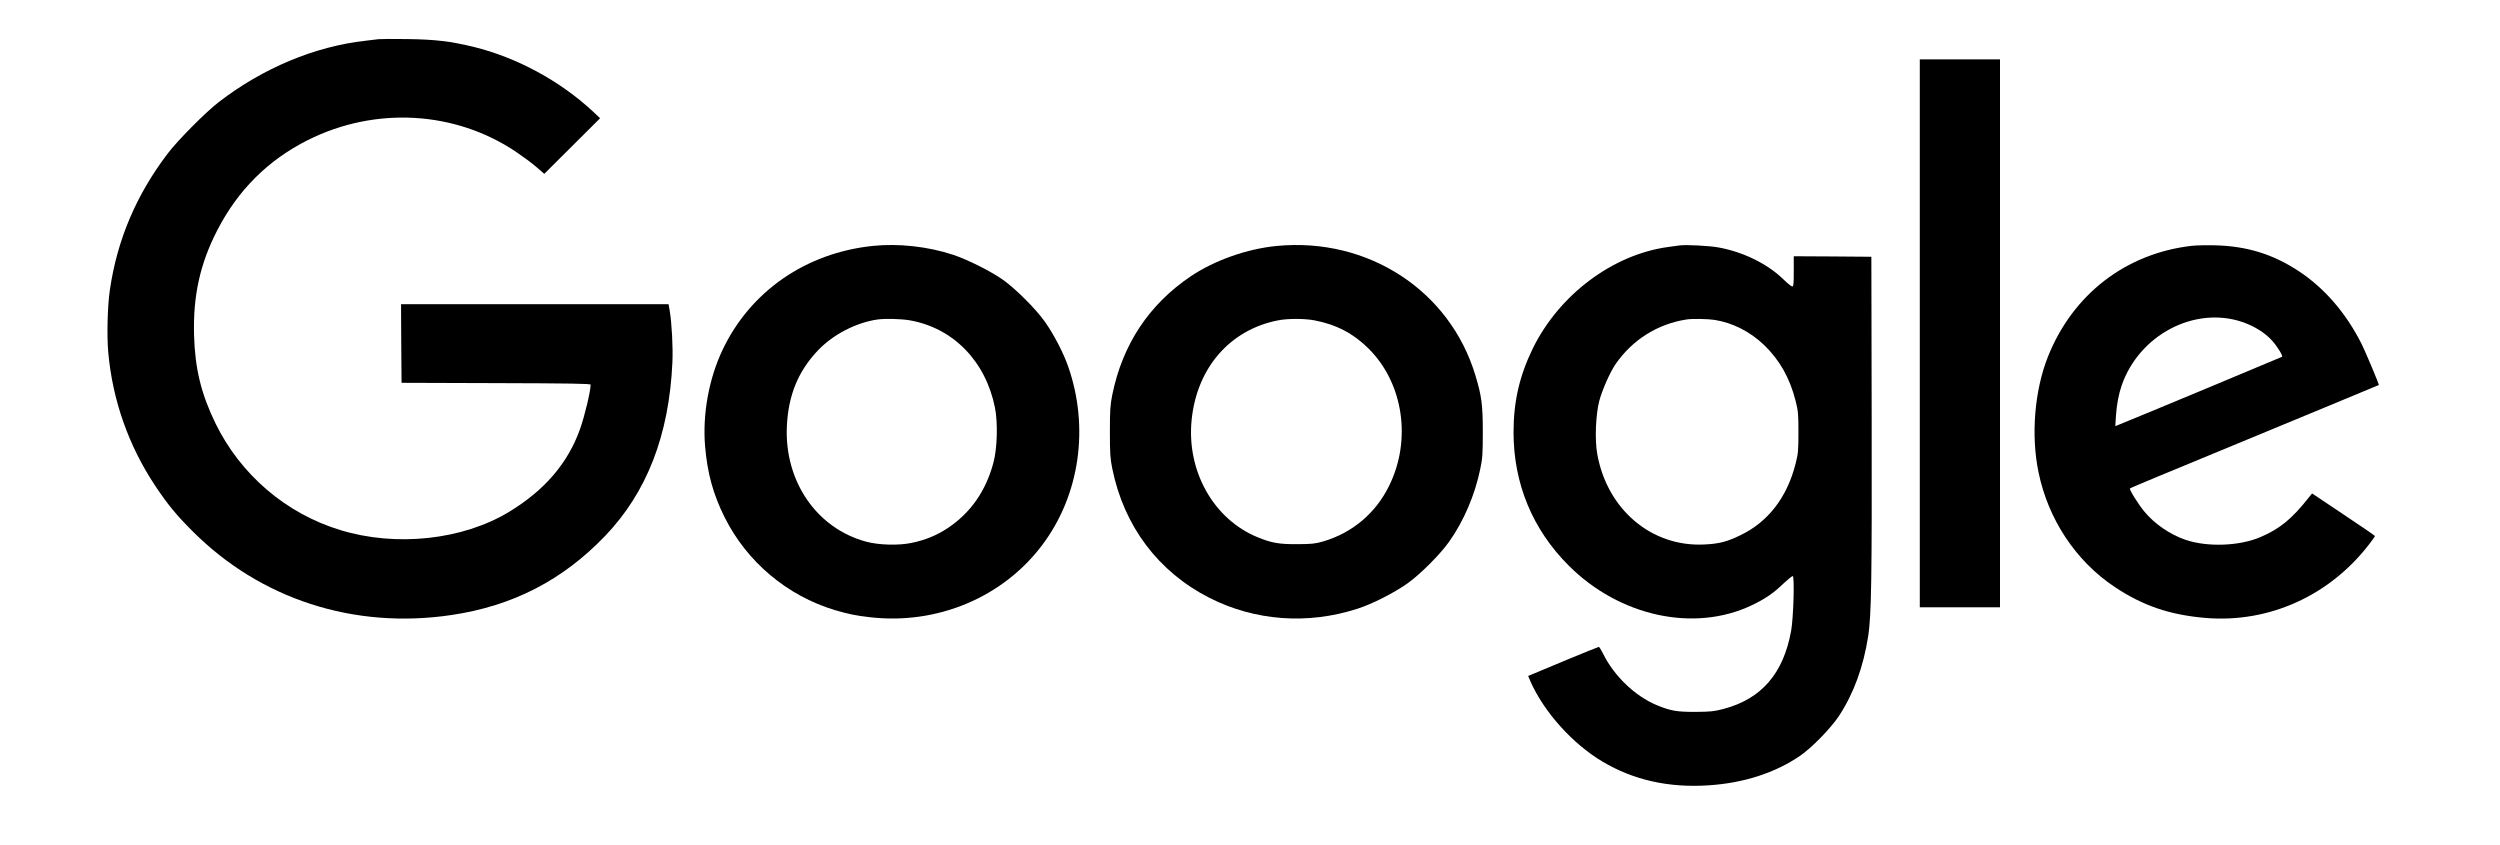
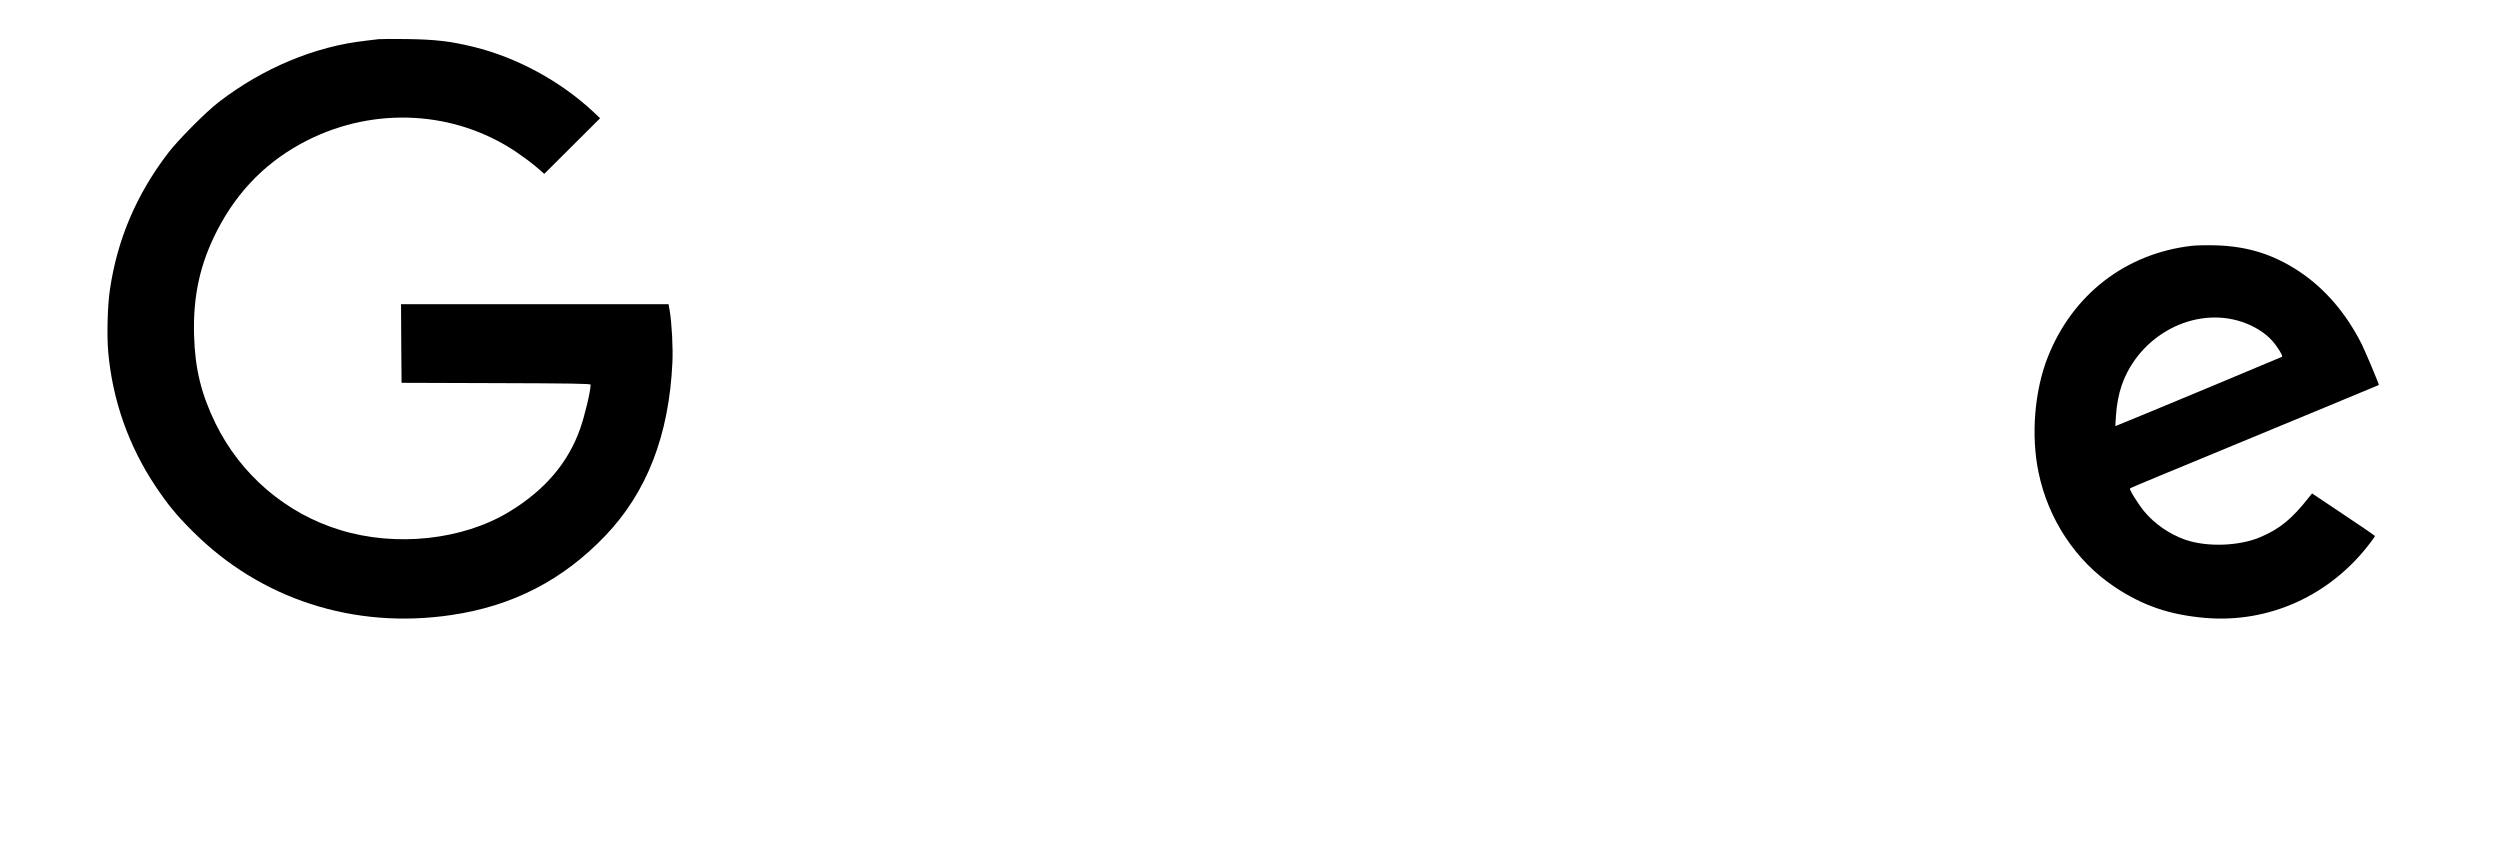
<svg xmlns="http://www.w3.org/2000/svg" version="1.0" width="2400pt" height="811pt" viewBox="0 0 2400 811" preserveAspectRatio="xMidYMid meet">
  <g transform="translate(0,811) scale(0.1,-0.1)" fill="#000000" stroke="none">
    <path d="M3635 7734 c-16 -2 -73 -9 -125 -15 -487 -54 -987 -263 -1410 -589 -125 -96 -396 -369 -491 -495 -302 -398 -484 -827 -554 -1307 -23 -152 -30 -439 -16 -598 41 -461 195 -898 450 -1282 120 -180 201 -279 356 -434 652 -656 1553 -948 2490 -808 588 87 1068 335 1475 760 400 418 613 966 645 1664 7 137 -6 384 -26 498 l-11 62 -1284 0 -1284 0 2 -377 3 -378 908 -3 c715 -2 907 -5 907 -15 0 -61 -56 -296 -101 -424 -116 -328 -340 -590 -684 -798 -445 -269 -1083 -338 -1620 -173 -521 159 -955 531 -1196 1023 -138 284 -197 525 -206 846 -11 377 57 687 223 1009 198 385 488 674 869 865 648 325 1415 281 2001 -114 65 -44 153 -109 194 -145 l75 -65 268 267 268 267 -68 64 c-316 294 -729 518 -1146 621 -224 54 -365 71 -637 75 -135 2 -258 1 -275 -1z" />
-     <path d="M18430 4910 l0 -2630 385 0 385 0 0 2630 0 2630 -385 0 -385 0 0 -2630z" />
-     <path d="M8376 5749 c-642 -68 -1174 -437 -1440 -999 -132 -279 -193 -620 -167 -926 22 -259 78 -461 187 -679 213 -428 600 -754 1059 -892 126 -37 200 -53 334 -68 646 -76 1280 190 1658 695 358 477 452 1124 248 1710 -47 135 -138 309 -223 430 -86 122 -280 316 -402 403 -118 83 -341 195 -480 241 -242 80 -526 111 -774 85z m357 -714 c418 -73 730 -393 819 -840 28 -144 22 -389 -15 -526 -72 -272 -220 -484 -441 -630 -105 -69 -214 -114 -346 -141 -123 -26 -314 -21 -435 12 -476 128 -786 581 -761 1110 14 296 109 527 297 725 146 154 369 269 574 298 72 10 229 6 308 -8z" />
-     <path d="M12258 5749 c-284 -27 -599 -138 -826 -291 -400 -269 -656 -654 -754 -1138 -20 -101 -23 -144 -23 -355 0 -211 3 -254 23 -354 112 -552 441 -990 932 -1240 438 -222 944 -260 1424 -104 138 44 352 153 476 241 122 86 316 280 402 402 141 199 248 450 299 700 21 102 24 142 24 350 0 263 -11 348 -71 546 -245 815 -1031 1327 -1906 1243z m359 -714 c211 -40 376 -126 524 -274 332 -332 412 -876 194 -1316 -129 -262 -351 -449 -630 -532 -80 -23 -107 -26 -250 -27 -174 -1 -246 11 -378 65 -426 172 -688 637 -637 1131 51 497 367 861 826 952 94 19 255 19 351 1z" />
-     <path d="M16125 5754 c-16 -2 -66 -9 -110 -15 -532 -72 -1047 -458 -1300 -974 -128 -263 -185 -509 -185 -805 0 -492 182 -933 530 -1280 488 -488 1205 -643 1756 -381 129 62 208 115 304 208 43 40 83 73 90 73 19 0 7 -404 -15 -525 -74 -411 -285 -655 -650 -751 -88 -23 -120 -27 -265 -28 -183 -1 -243 10 -376 65 -208 87 -410 280 -515 495 -18 35 -36 64 -40 64 -5 0 -145 -57 -312 -126 -166 -69 -317 -132 -335 -140 l-32 -13 24 -56 c130 -292 403 -596 691 -767 298 -177 637 -253 1020 -227 335 22 635 119 874 282 113 77 294 263 374 382 142 216 235 470 282 770 30 199 36 541 33 2100 l-3 1540 -372 3 -373 2 0 -145 c0 -121 -2 -145 -15 -145 -8 0 -45 30 -82 66 -155 152 -389 266 -628 309 -89 16 -312 27 -370 19z m335 -715 c172 -27 338 -111 472 -238 150 -143 250 -318 306 -540 24 -97 27 -123 27 -301 0 -178 -3 -204 -27 -300 -82 -325 -264 -561 -532 -689 -127 -62 -202 -81 -343 -88 -509 -26 -936 337 -1030 872 -24 138 -14 378 21 510 29 106 103 273 156 350 160 232 402 385 680 428 53 9 208 6 270 -4z" />
    <path d="M21040 5750 c-633 -73 -1142 -466 -1380 -1065 -129 -325 -164 -755 -90 -1110 93 -452 359 -852 730 -1099 271 -181 527 -268 870 -298 613 -52 1201 215 1583 719 26 34 47 64 47 67 0 3 -136 97 -302 207 l-302 202 -31 -38 c-161 -205 -278 -301 -462 -380 -204 -88 -512 -99 -723 -27 -151 52 -298 154 -395 272 -61 74 -147 213 -137 221 4 4 122 54 262 112 140 58 469 194 730 302 261 108 682 282 935 387 253 105 461 191 462 192 4 4 -130 323 -166 395 -151 298 -355 534 -603 698 -248 163 -496 240 -803 248 -82 2 -184 0 -225 -5z m483 -730 c116 -39 221 -104 289 -180 48 -53 106 -146 96 -155 -3 -3 -1444 -604 -1552 -646 l-49 -20 6 98 c7 107 26 208 55 293 168 484 697 763 1155 610z" />
  </g>
</svg>